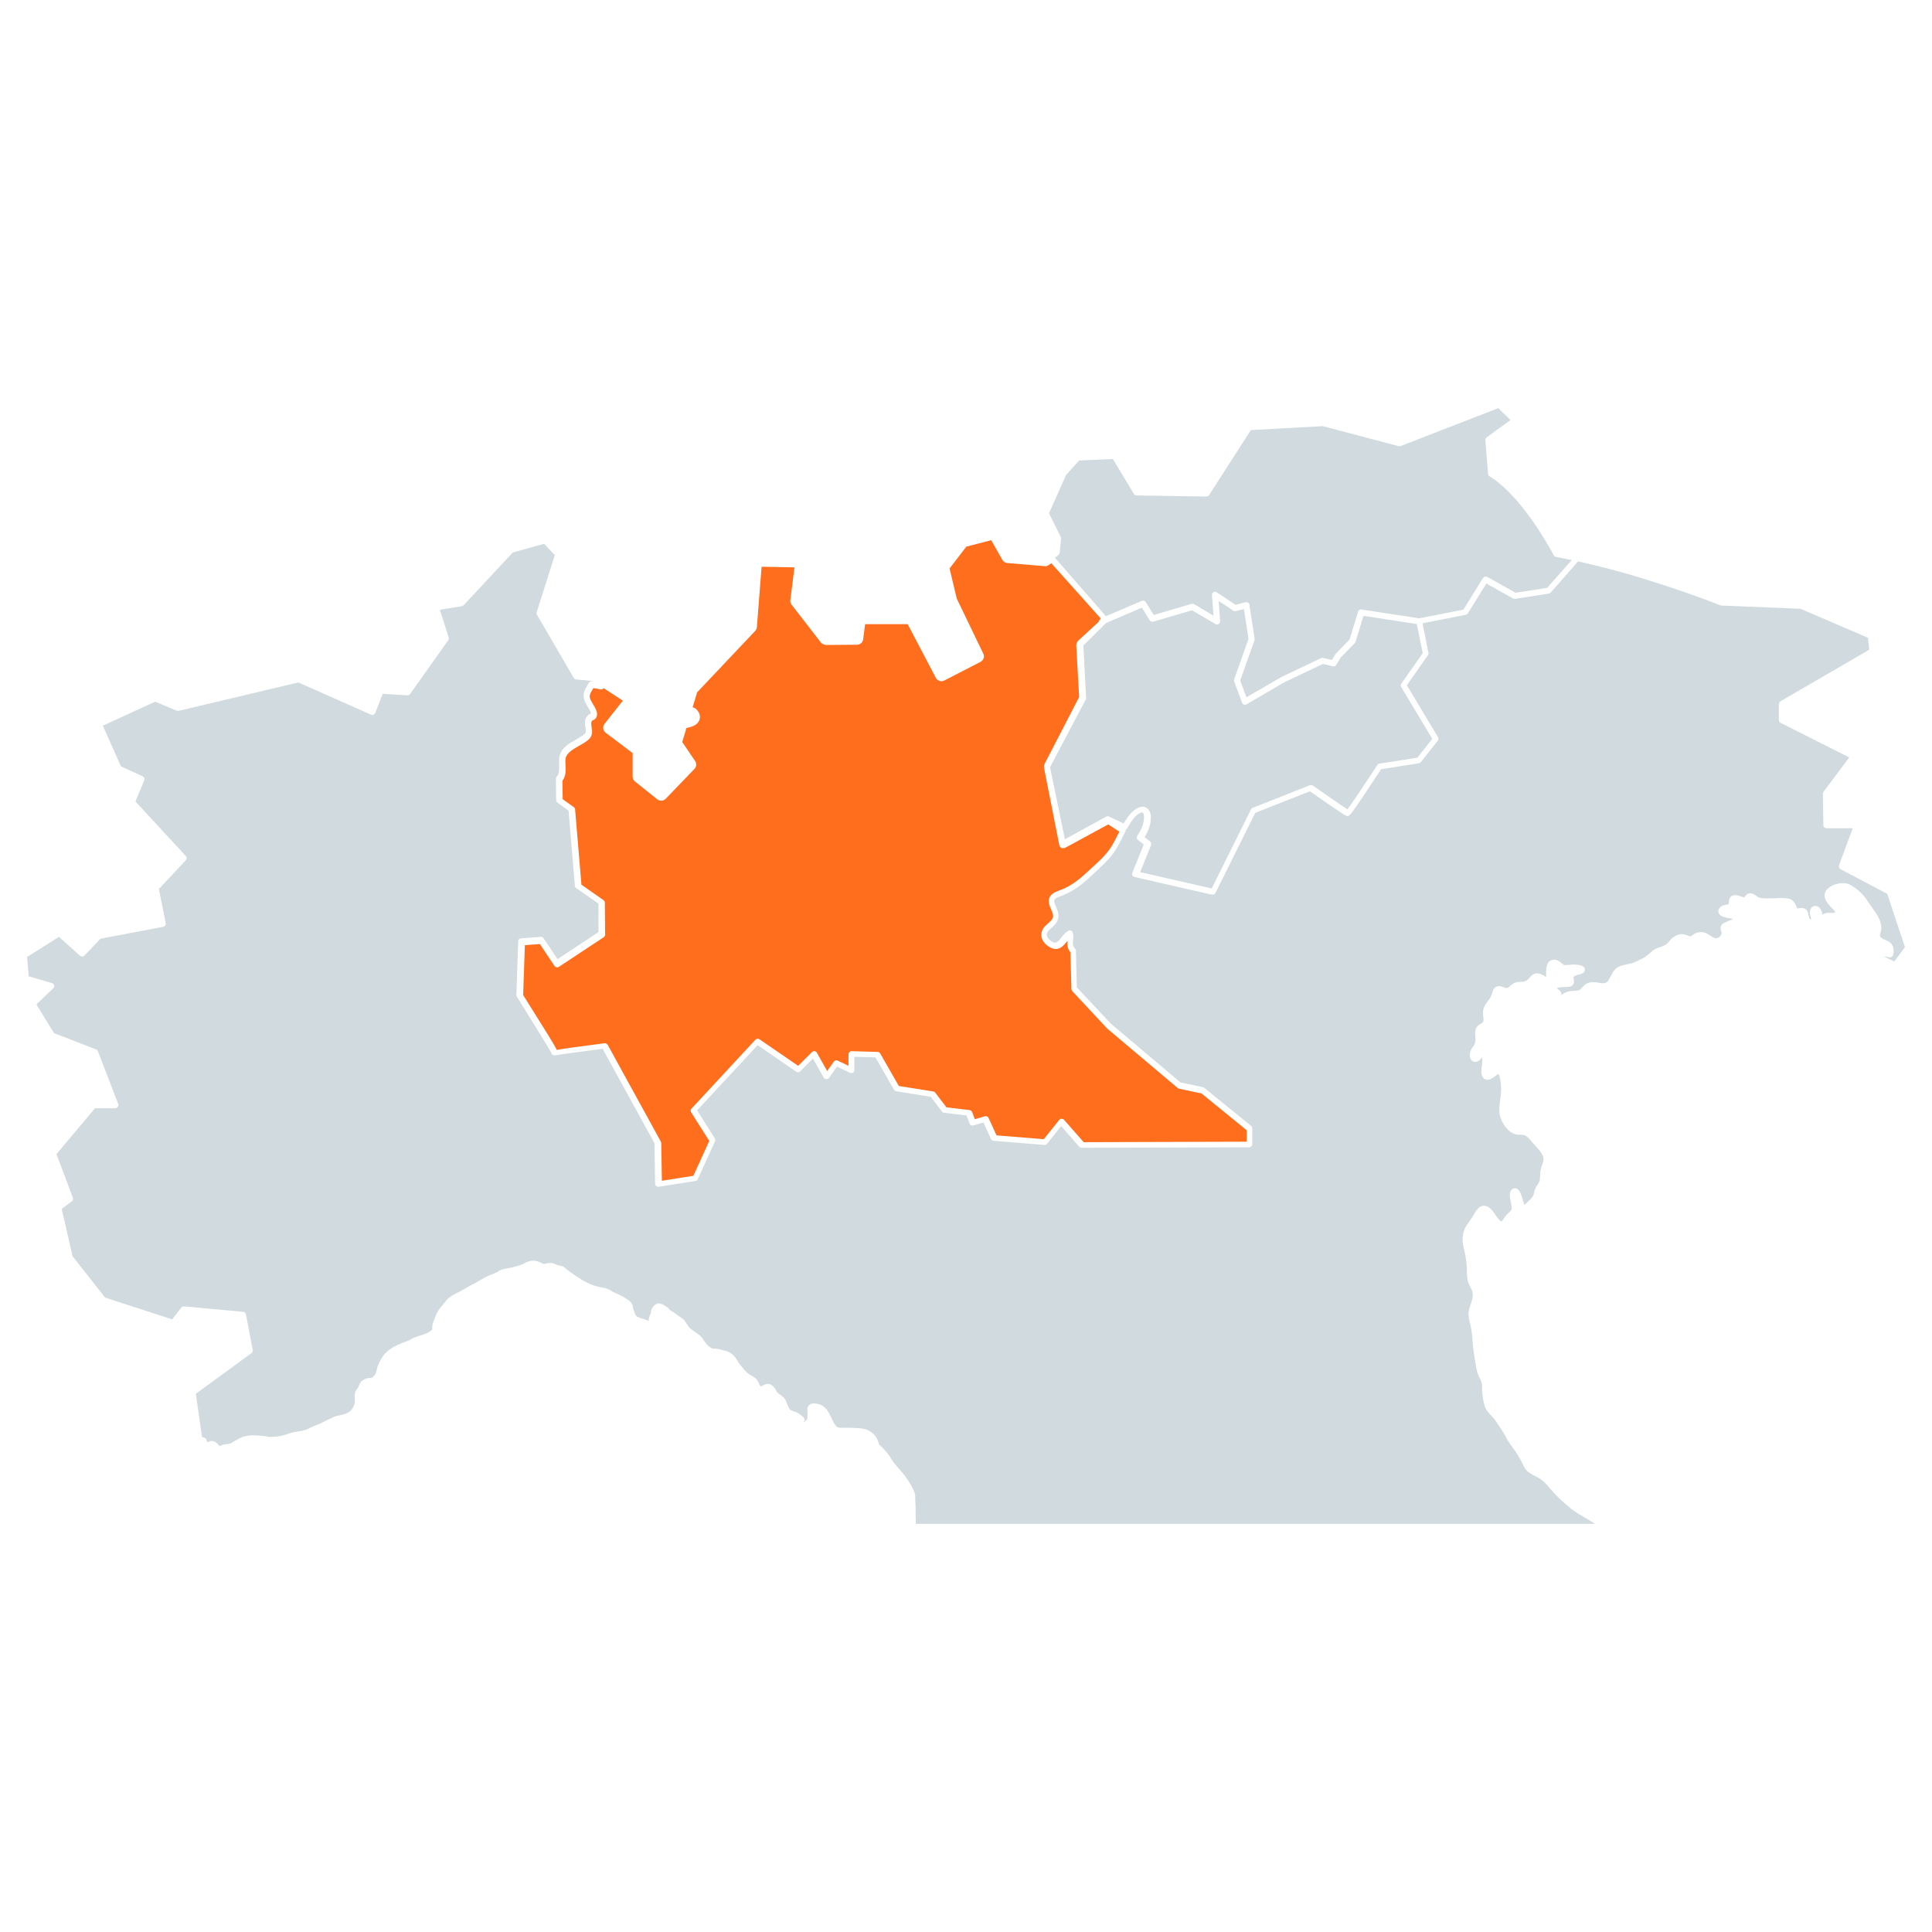
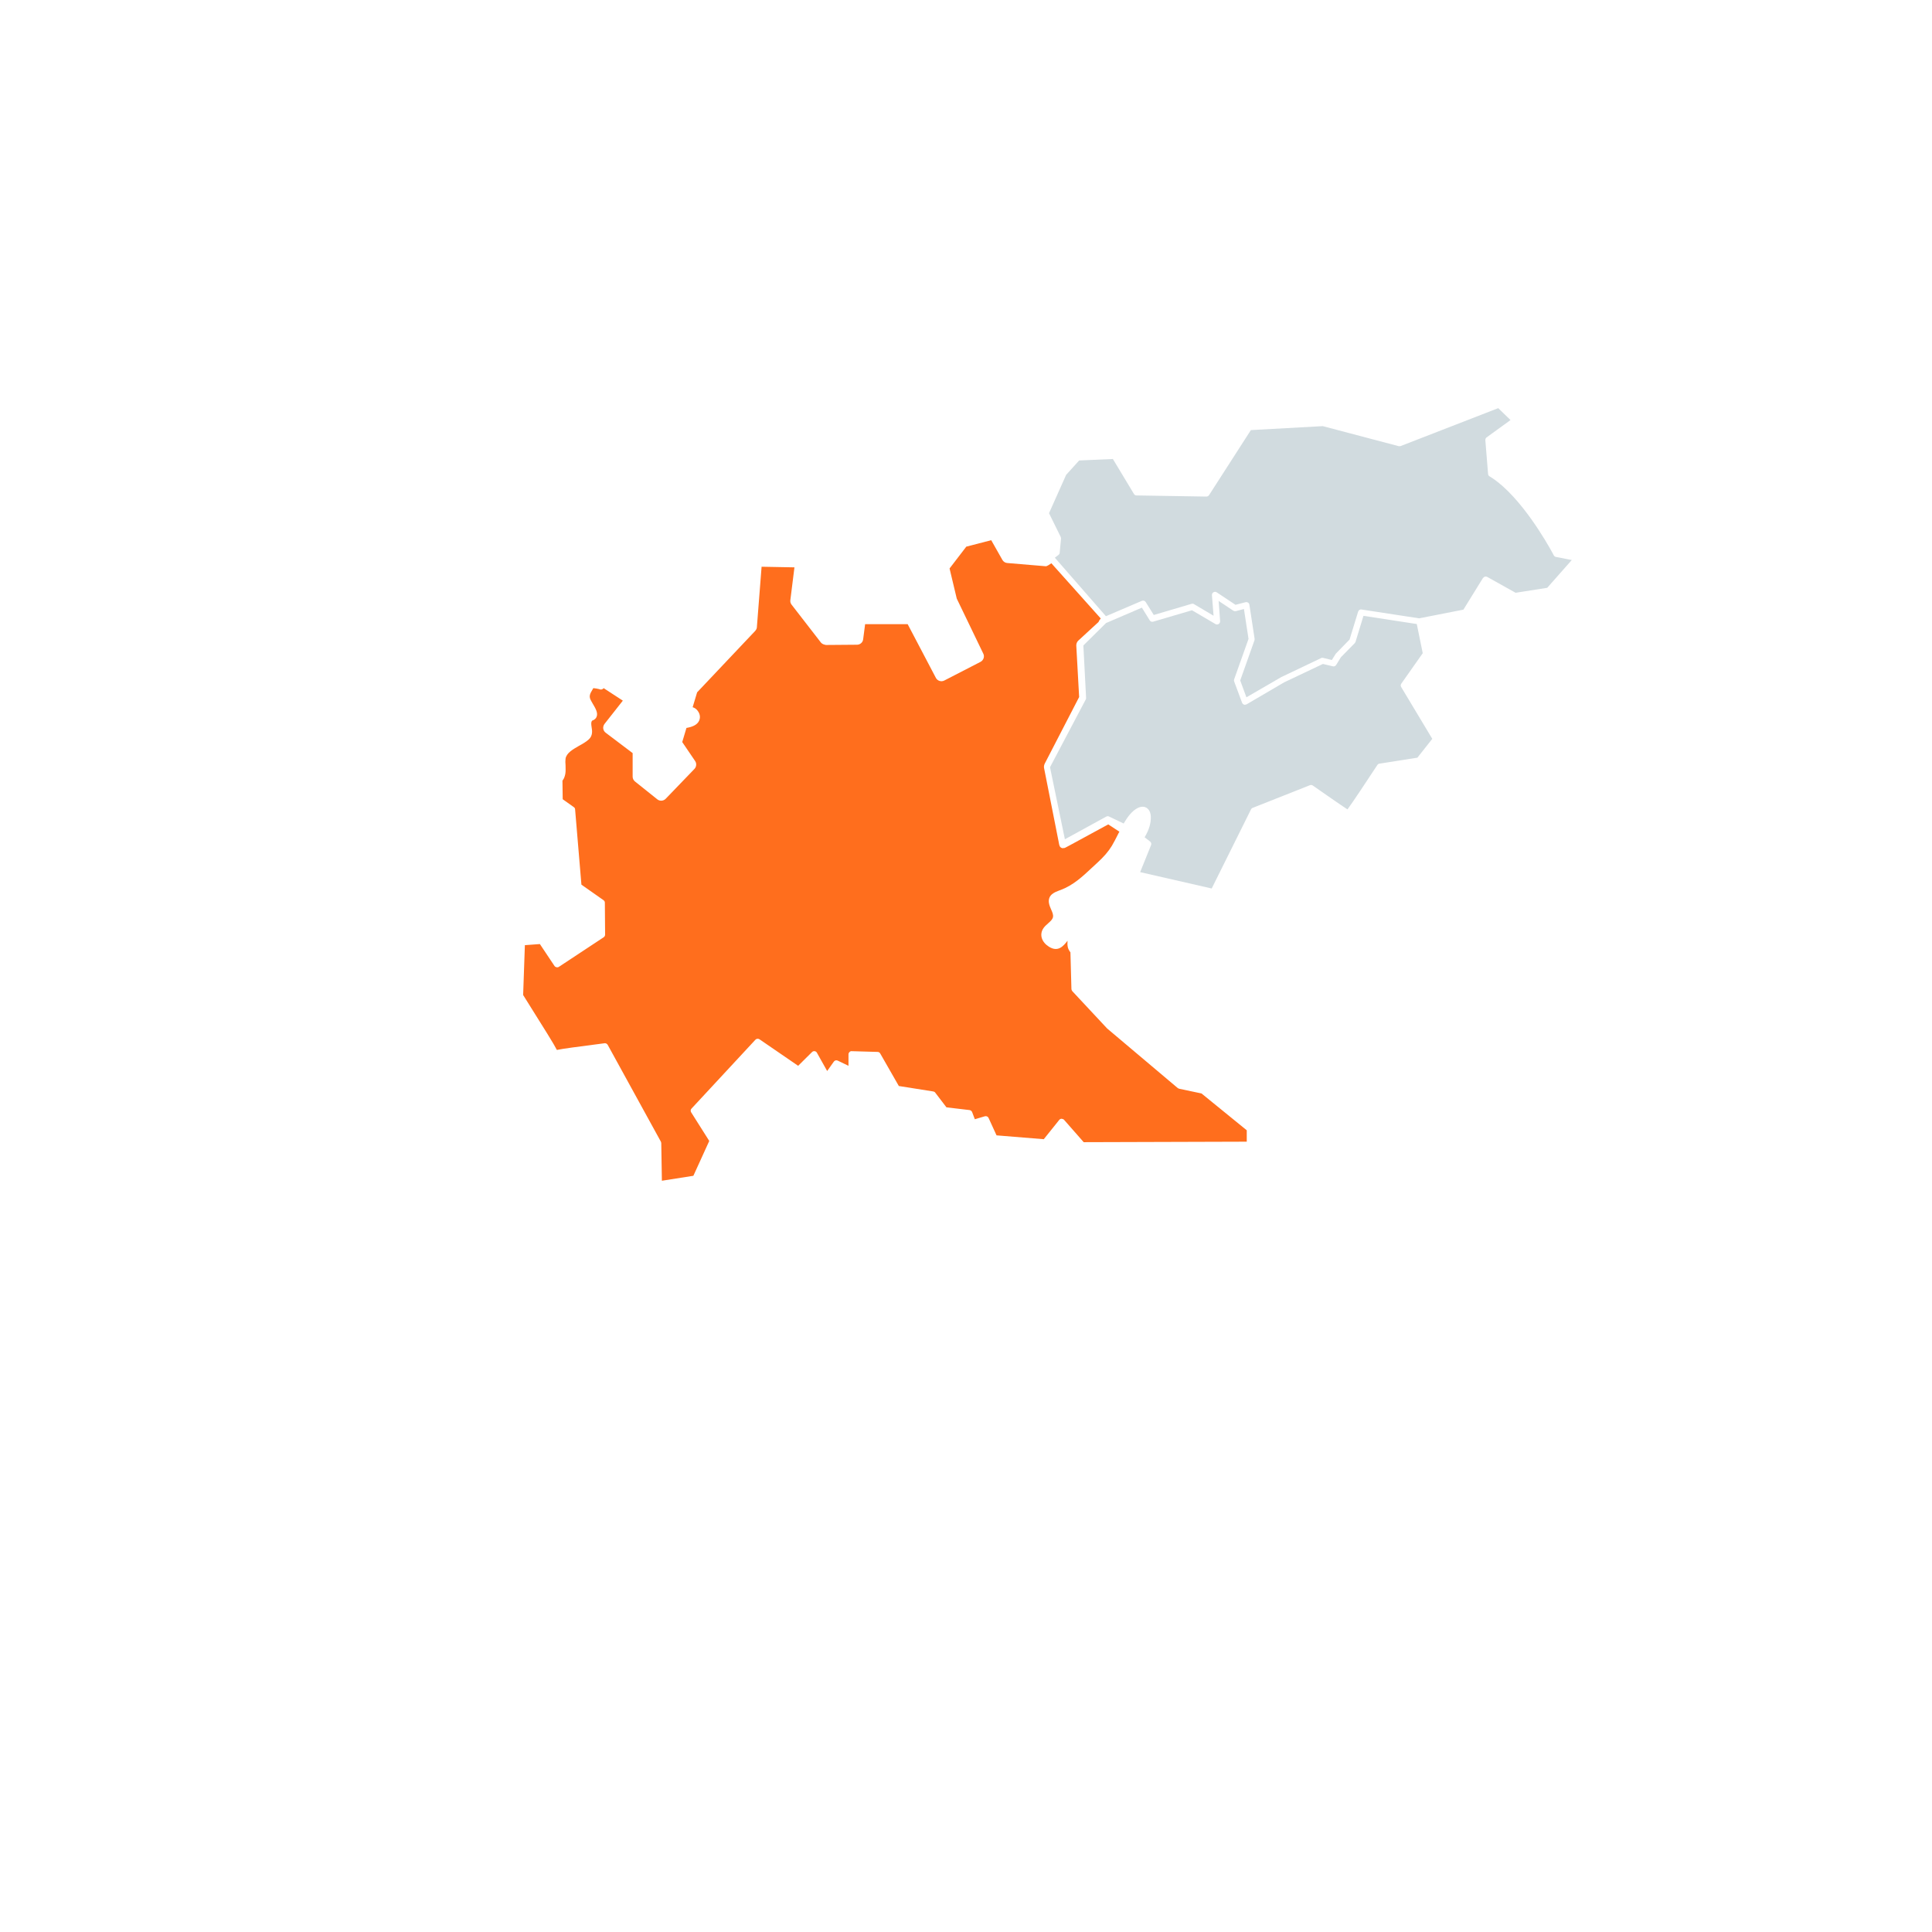
<svg xmlns="http://www.w3.org/2000/svg" version="1.1" width="1024" height="1024" viewBox="0 0 1024 1024">
  <g id="icomoon-ignore">
</g>
  <path fill="#D1DBDF" d="M786.080 306.363c0.46-0.787 1.445-0.985 2.168-0.593l15.051 8.413 16.758-2.628 13.011-14.723c-0.525-0.13-1.050-0.195-1.643-0.327-2.233-0.46-4.468-0.92-6.703-1.315-0.525-0.065-0.92-0.392-1.183-0.852-0.133-0.265-12.093-23.199-26.879-36.474-0.46-0.395-0.855-0.79-1.315-1.118-1.905-1.643-3.878-3.090-5.848-4.273-0.46-0.262-0.725-0.723-0.79-1.248l-1.445-17.941c0-0.593 0.198-1.118 0.658-1.448l12.683-9.2-6.505-6.308-51.787 20.108c0 0-0.658 0.133-0.985 0 0 0-0.068 0-0.133 0l-40.089-10.58-38.117 2.103-22.146 34.437c-0.33 0.46-0.79 0.79-1.38 0.79h-0.198l-36.869-0.593c-0.59 0-1.118-0.327-1.38-0.787l-11.17-18.533-17.876 0.79-6.9 7.623-9.070 20.306 6.178 12.553c0 0 0.198 0.593 0.198 0.855l-0.723 7.558c0 0.46-0.262 0.852-0.658 1.183l-1.905 1.445 27.076 31.019 19.058-8.148c0.787-0.33 1.643 0 2.035 0.658l4.273 6.833 20.043-5.913c0.395-0.133 0.92-0.068 1.315 0.195l10.318 6.113-0.855-10.908c0-0.593 0.265-1.25 0.79-1.513 0.525-0.327 1.183-0.327 1.708 0l9.99 6.638 5.323-1.38c0.46-0.133 0.92 0 1.315 0.198 0.392 0.262 0.658 0.658 0.723 1.118l2.76 18.071c0 0 0 0.528-0.065 0.79l-7.558 21.293 3.285 8.935 18.466-10.71 21.096-10.055c0.33-0.198 0.725-0.198 1.053-0.133l4.665 1.118 2.103-3.35 7.295-7.493 4.535-14.786c0.262-0.79 1.053-1.315 1.84-1.118l30.494 4.665 23.461-4.6 10.318-16.693 0.133-0.065z" />
  <path fill="#FF6E1D" d="M564.015 449.432c-0.392 0.13-0.787 0.198-1.312 0-1.185-0.46-1.315-1.71-1.513-2.828l-7.82-39.562c-0.133-0.723 0-1.513 0.327-2.235l18.271-35.357-1.513-27.339c0-0.92 0.33-1.84 0.988-2.498l10.843-9.988c0-0.46 0.92-1.448 1.118-1.84l-26.156-29.246c-0.593 0.395-2.368 1.71-3.023 1.578l-20.373-1.708c-1.053-0.068-2.038-0.725-2.563-1.645l-5.915-10.448-13.211 3.418-8.87 11.565 3.81 15.971 14.066 29.179c0.787 1.578 0.13 3.483-1.448 4.338l-19.256 9.923c-1.575 0.787-3.548 0.198-4.403-1.38l-14.983-28.521h-22.541l-1.053 8.083c-0.198 1.643-1.643 2.825-3.22 2.825l-16.496 0.133c-0.92-0.198-1.905-0.395-2.628-1.25l-15.576-20.108c-0.525-0.658-0.79-1.513-0.658-2.433l2.168-17.348-17.413-0.33-2.498 32.006c0 0.723-0.395 1.445-0.92 2.038l-30.756 32.529-2.368 7.888c0.92 0.262 1.84 0.787 2.63 1.84 1.708 2.233 1.248 4.205 0.855 5.19-1.053 2.498-4.010 3.483-6.77 3.943l-2.235 7.493 6.835 10.055c0.855 1.248 0.723 3.023-0.327 4.14l-15.313 15.903c-1.183 1.183-3.090 1.315-4.403 0.262l-11.831-9.463c-0.787-0.658-1.248-1.578-1.248-2.563v-12.486l-14.261-10.778c-0.725-0.528-1.185-1.315-1.315-2.17-0.133-0.855 0.13-1.775 0.658-2.498l9.725-12.356-10.185-6.635c-0.46 0.723-1.578 0.985-2.3 0.525-0.79-0.198-2.3-0.46-3.155-0.525-0.198 0.327-0.327 0.59-0.525 0.92-1.183 1.97-1.775 3.153-1.053 4.993 0.262 0.658 0.79 1.448 1.25 2.3 1.445 2.433 2.955 4.93 2.035 7.033-0.262 0.658-0.92 1.513-2.3 1.973-0.655 0.723-0.59 1.575-0.327 3.415 0.327 1.908 0.723 4.535-1.513 6.573-1.38 1.25-3.285 2.365-5.125 3.353-3.285 1.905-6.703 3.81-7.163 6.833-0.133 1.053-0.133 2.235 0 3.55 0 1.513 0.13 3.023-0.133 4.535-0.262 1.312-0.658 2.43-1.312 3.285 0 0.065-0.133 0.198-0.198 0.262l0.13 9.858 5.915 4.205c0.395 0.265 0.658 0.725 0.658 1.185l3.35 39.889 11.698 8.215c0.46 0.33 0.725 0.79 0.725 1.315l0.13 16.956c0 0.525-0.262 1.050-0.723 1.38l-23.791 15.706c-0.723 0.46-1.773 0.262-2.3-0.46l-7.753-11.63-7.953 0.59-0.92 26.419c11.828 18.861 16.363 26.091 17.876 29.114 3.155-0.658 10.055-1.578 25.301-3.548 0.065 0 0.133 0 0.198 0 0.59 0 1.118 0.327 1.445 0.852l28.194 51.327c0 0 0.198 0.525 0.198 0.79l0.327 19.911 16.693-2.628 8.413-18.468-9.595-15.181c-0.395-0.658-0.33-1.445 0.198-1.97l33.844-36.474c0.528-0.593 1.448-0.723 2.17-0.262l20.503 14.063 7.36-7.295c0.395-0.395 0.855-0.525 1.38-0.46s0.985 0.395 1.183 0.787l5.455 9.728 3.55-4.995c0.46-0.658 1.312-0.855 2.035-0.525l5.718 2.76v-6.113c0-0.46 0.198-0.855 0.528-1.183 0.327-0.327 0.723-0.525 1.183-0.46l13.736 0.395c0.59 0 1.115 0.327 1.38 0.852l9.858 17.218 18.268 2.893c0.395 0.065 0.79 0.262 1.053 0.658l5.915 7.755 12.223 1.445c0.59 0.065 1.118 0.46 1.38 1.053l1.445 3.81 5.323-1.578c0.79-0.195 1.643 0.133 1.973 0.92l4.205 9.2 25.039 2.038 8.215-10.25c0.33-0.395 0.79-0.593 1.25-0.593 0.525 0.133 0.985 0.198 1.248 0.525l10.451 11.896 86.419-0.262v-6.045l-23.986-19.518-11.831-2.498c0 0-0.525-0.198-0.723-0.33l-37.459-31.609-18.468-19.783c0 0-0.46-0.655-0.46-1.115l-0.525-19.453c-0.395-0.46-0.723-1.053-0.985-1.578-0.725-1.578-0.658-3.090-0.528-4.535l-0.262 0.262c-1.905 2.368-4.73 5.98-9.66 2.828-3.745-2.368-4.995-6.113-3.155-9.333 0.723-1.25 1.775-2.17 2.828-3.090 1.183-1.050 2.168-1.905 2.498-3.153 0.262-1.315-0.265-2.563-0.92-4.010-0.528-1.183-1.053-2.43-1.25-3.81-0.46-4.208 3.22-5.52 5.653-6.44l0.59-0.198c6.638-2.498 11.501-7.033 16.628-11.831l2.628-2.43c3.615-3.288 6.048-6.113 7.888-9.135 1.115-1.908 2.103-3.813 3.088-5.783 0.262-0.593 0.593-1.185 0.92-1.71l-5.915-3.878-20.306 11.040c-0.723 0.395-1.513 0.79-2.235 1.185-0.262 0.13-0.525 0.262-0.723 0.327l-0.133-0.065z" />
-   <path fill="#d1dbdf" d="M845.355 807.671c-0.065-0.047-0.133-0.091-0.198-0.138-1.643-1.118-3.418-2.17-5.125-3.155-2.168-1.248-4.403-2.563-6.573-4.14-0.46-0.327-0.985-0.723-1.38-1.118l-0.13-0.13c-3.813-3.023-7.163-6.245-10.451-10.12-1.578-1.908-3.285-3.813-5.455-5.193-0.723-0.46-1.445-0.855-2.233-1.248-1.25-0.658-2.498-1.315-3.68-2.17-1.45-1.027-2.123-2.386-2.784-3.722-0.057-0.117-0.117-0.237-0.174-0.353-0.92-1.905-1.905-3.613-3.023-5.453-0.598-1.032-1.284-1.975-1.988-2.937l-0.005-0.008c-0.146-0.2-0.294-0.403-0.439-0.606-0.146-0.2-0.291-0.403-0.437-0.603v-0.003c-1.047-1.442-2.108-2.906-2.916-4.52-1.531-2.947-3.327-5.577-5.198-8.314l-0.023-0.034c-0.208-0.304-0.416-0.611-0.626-0.92-0.476-0.689-1.040-1.292-1.617-1.913-0.14-0.148-0.281-0.299-0.421-0.452-1.38-1.445-2.76-2.893-3.418-4.798-0.92-2.628-1.248-5.52-1.51-8.215v-1.843c0-0.655 0-1.18-0.068-1.77-0.198-1.448-0.92-2.893-1.643-4.338-0.787-1.513-1.050-2.828-1.38-4.535l-0.327-1.973c-0.091-0.541-0.185-1.084-0.275-1.63v-0.005c-0.447-2.628-0.899-5.294-1.172-7.958l-0.195-2.565c-0.198-2.693-0.395-5.258-0.988-7.753l-0.392-1.578c-0.658-2.76-1.25-5.455-0.068-8.808l0.203-0.6c1.151-3.319 2.069-5.965 0.587-8.863l-0.33-0.658c-0.658-1.248-1.312-2.498-1.643-4.075-0.327-1.643-0.395-3.35-0.395-4.993v-1.053c-0.13-3.35-0.59-6.638-1.643-10.778-1.118-4.73-0.723-8.41 1.315-11.896 0.455-0.759 0.951-1.442 1.455-2.136v0c0.151-0.205 0.299-0.413 0.45-0.624 0.395-0.525 0.79-1.050 1.118-1.578 0.33-0.525 0.658-1.050 0.985-1.643 0.395-0.723 0.855-1.51 1.38-2.168 1.185-1.643 2.498-2.498 4.010-2.498 1.775 0 3.483 1.183 5.19 3.548 0.031 0.044 0.062 0.096 0.099 0.151 0.125 0.195 0.291 0.45 0.494 0.704 2.695 4.075 3.418 3.878 3.55 3.813 0.392-0.198 0.852-0.92 1.248-1.578 0.327-0.525 0.658-0.985 0.985-1.38 0.46-0.525 0.988-1.053 1.513-1.513 0.59-0.525 1.118-1.050 1.445-1.578 0.361-0.6 0.172-1.585-0.013-2.555l-0.013-0.065c-0.013-0.068-0.026-0.138-0.039-0.205l-0.262-1.38c-0.46-2.103-1.183-5.718 0.985-6.9 0.723-0.395 1.445-0.46 2.168-0.133 1.648 0.699 2.318 2.921 3.129 5.609l0.094 0.307c0.081 0.265 0.169 0.561 0.257 0.865 0.203 0.678 0.413 1.396 0.595 1.895 0.208-0.205 0.538-0.52 0.855-0.819 0.288-0.273 0.567-0.535 0.723-0.691l0.611-0.611c1.11-1.045 2.152-2.025 2.544-3.069 0.198-0.395 0.262-0.855 0.327-1.315 0.133-0.658 0.33-1.38 0.658-2.17 0.239-0.522 0.546-1.011 0.847-1.492 0.114-0.182 0.226-0.364 0.335-0.543 0.33-0.46 0.593-0.92 0.855-1.38 0.473-0.889 0.52-1.988 0.572-3.205 0.008-0.135 0.013-0.273 0.021-0.411 0-1.25 0.065-2.498 0.46-3.813 0.13-0.525 0.327-1.050 0.525-1.578 0.59-1.708 1.050-3.088 0.59-4.533-0.723-2.105-2.43-4.010-4.14-5.785-0.46-0.46-0.92-0.985-1.312-1.445l-0.855-1.053c-1.38-1.643-2.628-3.088-4.468-3.285-0.489-0.062-0.988-0.065-1.502-0.068-1.081-0.005-2.225-0.010-3.428-0.59-4.14-1.905-7.228-7.425-7.493-11.368-0.13-2.368 0.133-4.668 0.46-6.835 0.33-2.235 0.593-4.403 0.395-6.573v-0.852l-0.029-0.312c-0.19-1.975-0.411-4.294-1.286-5.603-0.221 0-0.772 0.374-1.175 0.65-0.075 0.052-0.143 0.099-0.205 0.138l-0.525 0.395-0.187 0.133c-1.107 0.787-2.661 1.889-4.216 1.643-0.79-0.133-1.513-0.593-1.973-1.25-1.183-1.643-0.852-4.073-0.525-6.045l0.029-0.224c0.055-0.434 0.104-0.811 0.104-1.092v-0.395c0.13-1.445 0.13-2.365 0.065-2.955-0.133 0.195-0.262 0.327-0.395 0.46-0.525 0.655-1.050 1.248-1.643 1.575-1.627 0.912-2.739 0.278-3.207 0.008l-0.013-0.008c-1.248-0.92-1.513-2.76-1.248-4.14 0.255-1.403 0.943-2.435 1.583-3.394l0.060-0.088c0.46-0.658 0.852-1.248 1.050-1.84 0.33-0.92 0.262-2.038 0.133-3.155-0.010-0.172-0.023-0.346-0.036-0.52-0.065-0.878-0.13-1.767 0.036-2.7 0.32-2.368 1.7-3.176 2.804-3.826l0.086-0.049c0.33-0.198 0.658-0.395 0.988-0.658 0.59-0.46 0.525-1.643 0.327-3.155 0-0.46-0.065-0.855-0.13-1.248-0.133-3.155 0.92-4.995 2.628-6.968 1.118-1.248 1.578-2.498 2.168-4.14l0.46-1.315c1.315-3.483 4.208-2.43 5.588-1.905l0.46 0.198c1.445 0.46 1.905 0.327 3.023-0.787 2.103-2.17 4.075-2.235 6.44-2.303 1.905-0.065 2.76-0.787 4.273-2.563 2.82-3.342 6.032-1.388 7.547-0.465l0.010 0.005 0.46 0.33c0 0 0.262 0.198 0.392 0.262v-1.822c-0.003-2.477-0.010-6.744 3.55-7.379 2.038-0.33 3.548 0.855 4.6 1.775 0.46 0.392 0.855 0.723 1.248 0.92 0.416 0.205 1.24 0.127 2.019 0.052 0.211-0.021 0.416-0.039 0.611-0.052 0.787-0.068 1.51-0.133 2.168-0.198 5.333 0.127 5.954 1.385 6.225 1.934l0.018 0.036c0.265 0.593 0 1.643-0.392 2.103-0.723 0.79-1.908 1.118-2.958 1.315-0.33 0.065-0.593 0.133-0.79 0.198l-0.156 0.070c-0.595 0.26-1.442 0.632-1.684 1.112 0 0.065 0.068 0.525 0.133 0.79l0.013 0.065c0.203 0.93 0.543 2.521-0.868 3.548-1.003 0.741-2.563 0.759-3.714 0.772-0.281 0.003-0.535 0.005-0.754 0.018h-0.658l-0.151 0.018c-1.006 0.125-2.058 0.257-2.872 0.507 0.198 0.198 0.46 0.395 0.658 0.525l0.655 0.528c1.185 1.050 1.315 2.038 1.185 2.693 0 0 0.13-0.065 0.195-0.13 0.855-0.658 1.908-1.38 3.22-1.71 0.988-0.262 1.973-0.327 3.025-0.392 1.183 0 2.3-0.133 3.153-0.528 0.528-0.262 0.988-0.723 1.513-1.38 0.658-0.723 1.38-1.51 2.433-2.038 1.957-0.977 4.031-0.704 5.952-0.45 0.14 0.021 0.283 0.039 0.421 0.057 0.725 0.13 1.448 0.262 2.105 0.262h0.195c1.973 0 2.695-1.25 3.878-3.615l0.013-0.021c1.047-2.035 2.365-4.582 5.31-5.564 0.725-0.226 1.481-0.39 2.246-0.556h0.003l0.003-0.003c0.343-0.073 0.689-0.148 1.037-0.231 0.231-0.047 0.463-0.094 0.691-0.14 1.014-0.203 2.012-0.403 2.921-0.78 1.118-0.46 2.17-0.985 3.223-1.51 0.392-0.198 0.772-0.379 1.149-0.559 0.377-0.182 0.756-0.361 1.151-0.559 0.366-0.291 0.769-0.593 1.188-0.907v0c1.006-0.754 2.11-1.583 3.082-2.511 1.112-1.050 2.57-1.578 3.94-2.071l0.268-0.096c0.174-0.068 0.356-0.133 0.538-0.198 0.366-0.133 0.73-0.262 1.037-0.395 1.578-0.723 2.433-1.38 3.22-2.433 1.25-1.643 2.565-2.693 4.405-3.415 2.162-0.891 3.771-0.304 5.182 0.211l0.14 0.052c0.46 0.198 0.855 0.327 1.38 0.46 0.262 0.065 0.525-0.068 1.315-0.658 0.59-0.46 1.312-0.92 2.168-1.25 3.285-0.985 5.52 0.265 7.558 1.71 1.050 0.723 2.038 1.315 3.023 1.183 0.79-0.133 1.578-0.593 2.038-1.248 0.327-0.395 0.787-1.185 0.525-2.038-0.392-0.988-0.787-2.105-0.198-3.288 0.725-1.312 2.235-1.905 3.353-2.3l1.053-0.46c0.392-0.13 1.38-0.59 1.84-0.92-0.395-0.13-0.92-0.262-1.118-0.262h-0.46c-2.563-0.46-5.128-0.985-5.915-2.76-0.198-0.525-0.46-1.51 0.395-2.695 0.904-1.292 2.378-1.567 3.428-1.762l0.055-0.010c1.367-0.26 1.38-0.327 1.442-0.65l0.003-0.008c0-0.133 0.016-0.262 0.034-0.395 0.016-0.133 0.031-0.262 0.031-0.395 0.010-0.075 0.018-0.159 0.029-0.25v-0.005c0.122-1.183 0.369-3.542 3.719-3.358 0.92 0 1.773 0.327 2.563 0.655 0.658 0.265 1.248 0.46 1.84 0.46 0.104 0 0.211-0.166 0.314-0.335 0.026-0.042 0.055-0.083 0.081-0.125l0.008-0.010c0.46-0.59 1.118-1.435 2.357-1.632 1.442-0.25 2.646 0.637 3.61 1.346l0.135 0.101c0.395 0.327 0.988 0.723 1.183 0.787 2.038 0.525 4.405 0.46 6.705 0.395h1.643c2.498-0.198 5.060-0.262 7.558 0.198 2.591 0.569 3.602 3.023 4.377 4.904l0.091 0.221v0.133l0.528-0.133c1.248-0.262 4.533-0.92 5.323 2.958l0.065 0.395c0.525 2.495 0.92 2.563 1.38 2.495 0.262 0 0.065-0.59-0.198-1.38-0.395-1.050-0.787-3.613 0.593-4.993 0.392-0.395 1.38-1.118 3.088-0.46 1.71 0.723 2.235 2.693 2.433 3.548 0 0.198 0.065 0.525 0.13 0.855 0.075-0.049 0.148-0.101 0.221-0.151 0.325-0.229 0.665-0.465 1.094-0.572 1.053-0.395 2.17-0.33 3.090-0.262 0.068 0 0.135 0 0.203 0 0.091 0 0.182 0.003 0.273 0.005 0.6 0.010 1.144 0.018 1.559-0.138l0.395-0.198c0 0-0.198-0.59-1.050-1.51l-0.79-0.79-0.057-0.060c-1.83-1.962-4.080-4.371-3.753-7.103 0.195-1.513 1.115-2.825 2.76-3.943 2.495-1.643 5.848-2.433 8.673-1.908 1.84 0.33 3.288 1.38 4.535 2.3l0.46 0.33c3.548 2.43 5.583 5.515 7.75 8.8l0.005 0.005 1.38 1.973c2.168 3.023 4.6 6.44 4.468 10.383 0 0.79-0.195 1.578-0.392 2.235l-0.036 0.135c-0.185 0.668-0.351 1.274-0.229 1.705 0.133 0.525 0.725 1.315 2.63 2.038l0.226 0.094c1.489 0.616 2.841 1.177 3.717 2.929 0.723 1.445 0.855 3.155 0.33 5.060-0.198 0.787-0.988 1.315-1.775 1.183-0.218 0-0.481-0.044-0.79-0.099l-0.195-0.031c-0.528-0.133-1.38-0.265-2.038-0.265l5.453 2.565 3.418-4.535 2.235-3.023-9.398-28.261-24.776-13.078c-0.723-0.392-1.050-1.248-0.787-2.035l4.338-11.698 2.955-7.953h-13.931c-0.92 0-1.643-0.723-1.643-1.643l-0.262-16.628c0-0.392 0.13-0.723 0.327-1.050l13.668-18.206-36.407-18.333c-0.525-0.265-0.92-0.855-0.92-1.448v-8.478c0-0.59 0.327-1.118 0.787-1.445l47.122-27.404-0.658-6.31-35.817-15.378-41.929-1.708c0 0-0.395 0-0.525-0.133-0.023 0-0.359-0.13-0.975-0.372v0c-1.232-0.483-3.584-1.403-6.781-2.586-3.55-1.315-8.083-2.958-13.408-4.798h-0.065c-2.498-0.852-5.19-1.773-8.018-2.693-1.377-0.46-2.82-0.92-4.262-1.38h-0.075c-0.546-0.174-1.099-0.346-1.653-0.52-1.773-0.554-3.576-1.115-5.377-1.715-0.647-0.19-1.307-0.39-1.973-0.593-0.954-0.288-1.923-0.582-2.89-0.855-0.395-0.13-0.79-0.244-1.185-0.361-0.392-0.114-0.787-0.229-1.183-0.361-4.6-1.312-9.068-2.563-13.471-3.68-0.92-0.262-1.775-0.46-2.695-0.658-3.418-0.852-6.77-1.643-10.12-2.43-0.198-0.034-0.411-0.083-0.624-0.133h-0.003c-0.213-0.049-0.426-0.099-0.624-0.13l-14.588 16.561c0 0-0.593 0.46-0.988 0.525l-17.876 2.76c-0.327 0.065-0.723 0-1.050-0.198l-14.131-7.95-9.858 15.903c-0.262 0.395-0.658 0.658-1.118 0.723l-22.868 4.47 3.155 15.641c0.065 0.46 0 0.92-0.265 1.248l-11.17 15.971 16.496 27.536c0.327 0.59 0.327 1.312-0.133 1.84l-8.938 11.368c0 0-0.658 0.528-1.050 0.593l-20.046 3.155c-16.298 24.841-16.693 24.841-17.808 24.841-0.658 0-1.118 0-19.913-13.143l-28.981 11.433-21.096 42.454c-0.265 0.593-0.855 0.92-1.448 0.92h-0.392l-41.074-9.395c-0.46-0.133-0.855-0.395-1.118-0.855-0.198-0.395-0.262-0.92 0-1.38l6.045-14.986-3.088-2.43c-0.658-0.525-0.79-1.513-0.33-2.17 2.563-3.81 3.68-7.228 3.55-10.383 0-1.118-0.395-1.775-0.725-1.905-0.327-0.198-0.985 0-1.38 0.198-2.76 1.248-4.993 4.995-6.44 7.425-0.195 0.262-0.327 0.525-0.46 0.79-0.13 0.262-0.392 0.46-0.723 0.59 0 0.086 0.005 0.164 0.010 0.242 0.010 0.226 0.023 0.434-0.075 0.678-0.593 1.053-1.118 2.103-1.643 3.22-0.211 0.405-0.416 0.813-0.624 1.216v0c-0.829 1.63-1.65 3.238-2.596 4.764-2.563 4.208-5.85 7.493-8.478 9.858l-2.737 2.596c-5.325 4.998-10.354 9.723-17.572 12.387l-0.658 0.265c-2.76 0.985-3.68 1.575-3.483 2.955 0.133 0.923 0.528 1.843 0.988 2.893 0.787 1.71 1.643 3.68 1.115 6.045-0.525 2.3-2.103 3.68-3.548 4.93-0.855 0.723-1.643 1.445-2.103 2.235-1.445 2.498 1.445 4.533 2.103 4.928 2.235 1.445 3.155 0.658 5.323-2.103l0.169-0.211c0.995-1.25 2.014-2.526 3.446-3.272 0.395-0.262 0.92-0.262 1.38-0.068 0.46 0.198 0.787 0.528 0.92 0.988 0.46 1.38 0.327 2.825 0.198 4.075l-0.010 0.088c-0.127 1.211-0.242 2.298 0.208 3.197 0.198 0.46 0.525 0.92 0.852 1.248 0.265 0.33 0.46 0.723 0.46 1.118l0.46 19.321 17.943 19.191 36.999 31.216 11.828 2.498c0 0 0.528 0.198 0.725 0.327l24.906 20.243c0.395 0.327 0.593 0.787 0.593 1.248v8.413c0 0.92-0.723 1.643-1.643 1.643l-88.787 0.262c-0.46 0-0.92-0.198-1.25-0.525l-9.595-10.976-7.49 9.398c-0.33 0.46-0.855 0.658-1.448 0.59l-26.879-2.168c-0.59 0-1.118-0.395-1.38-0.985l-4.008-8.74-5.39 1.575c-0.852 0.198-1.708-0.195-1.97-0.985l-1.578-4.338-11.896-1.38c-0.46 0-0.855-0.262-1.118-0.658l-5.915-7.82-18.336-2.958c-0.525-0.065-0.92-0.392-1.183-0.787l-9.858-17.153-11.17-0.327v7.030c0 0.593-0.262 1.118-0.79 1.38-0.46 0.33-1.050 0.33-1.578 0.068l-6.833-3.288-4.208 5.98c-0.327 0.46-0.852 0.658-1.445 0.725-0.593 0-1.053-0.33-1.38-0.855l-5.718-10.12-6.768 6.768c-0.528 0.593-1.448 0.658-2.105 0.198l-20.438-14.063-32.069 34.566 9.33 14.853c0.262 0.46 0.33 1.053 0.133 1.578l-9.135 20.111c-0.262 0.525-0.723 0.852-1.248 0.92l-19.453 3.023h-0.262c-0.395 0-0.79-0.133-1.053-0.395-0.395-0.327-0.593-0.787-0.593-1.248l-0.327-21.426-27.471-50.012c-9.725 1.25-23.526 3.090-25.039 3.418-0.262 0.068-0.525 0.133-0.852 0-0.658-0.13-1.118-0.59-1.25-1.183-1.118-2.168-11.763-19.321-18.336-29.901-0.198-0.262-0.262-0.593-0.262-0.92l0.985-28.391c0-0.855 0.658-1.51 1.513-1.578l10.383-0.787c0.525-0.133 1.183 0.198 1.513 0.723l7.425 11.105 21.689-14.326v-15.181l-11.766-8.15c-0.392-0.262-0.658-0.723-0.723-1.183l-3.35-39.892-5.915-4.27c-0.395-0.33-0.658-0.79-0.658-1.315l-0.133-11.303c0-0.46 0.198-0.855 0.46-1.183 0.068-0.068 0.117-0.133 0.166-0.198 0.049-0.068 0.099-0.133 0.164-0.198 0.395-0.525 0.59-1.183 0.787-2.038 0.159-0.946 0.148-1.975 0.138-3.020-0.003-0.107-0.003-0.213-0.003-0.32-0.003-0.156-0.003-0.314-0.003-0.473 0-0.343-0.008-0.689-0.018-1.034-0.023-1.034-0.047-2.069 0.148-3.106 0.725-4.6 4.995-7.030 8.808-9.2l0.335-0.192c1.588-0.915 3.093-1.783 4.2-2.765 0.852-0.787 0.787-1.643 0.46-3.613-0.33-1.973-0.725-4.668 1.708-6.638 0.198-0.133 0.395-0.262 0.658-0.33 0.268-0.044 0.382-0.12 0.452-0.161 0.031-0.021 0.052-0.036 0.073-0.036 0.19-0.564-1.066-2.695-1.749-3.857v0l-0.091-0.151c-0.59-0.985-1.118-1.973-1.445-2.76-1.38-3.418 0.065-5.915 1.248-7.953l0.79-1.38c0.46-0.985 1.773-1.183 3.153-1.118l-9.725-0.92c-0.525 0-0.985-0.327-1.248-0.787l-19.518-33.517c-0.265-0.395-0.265-0.855-0.133-1.315l9.595-30.296-5.653-5.98-16.626 4.6-26.026 27.931c0 0-0.59 0.46-0.92 0.525l-11.698 1.905 4.668 14.656c0.13 0.528 0.065 1.053-0.198 1.448l-20.241 28.521c-0.33 0.46-0.725 0.723-1.448 0.723l-13.078-0.787-3.943 10.12c-0.198 0.392-0.525 0.723-0.92 0.92s-0.855 0.198-1.315 0l-38.509-17.088-63.42 15.051c0 0-0.723 0-1.050-0.068l-11.436-4.795-27.734 12.748 9.595 21.556 11.501 5.258c0.787 0.395 1.183 1.315 0.855 2.103l-4.668 11.238 26.684 28.916c0.59 0.658 0.59 1.578 0 2.235l-14.263 15.246 3.615 18.073c0.065 0.46 0 0.855-0.262 1.248-0.262 0.395-0.593 0.593-1.053 0.725l-33.251 6.308-8.545 8.938c-0.59 0.658-1.643 0.658-2.3 0.065l-11.17-9.988-16.891 10.645 0.855 10.253 12.356 3.615c0.59 0.195 0.985 0.59 1.115 1.183 0.133 0.59 0 1.183-0.46 1.578l-8.938 8.543 9.333 15.181 22.346 8.675c0.46 0.198 0.787 0.525 0.92 0.92l10.775 27.996c0.198 0.525 0.133 1.050-0.195 1.51-0.33 0.46-0.79 0.725-1.38 0.725h-10.713l-20.438 24.316 8.675 23.131c0.262 0.658 0 1.448-0.528 1.908l-5.388 4.008 5.783 25.106 17.218 21.883 35.554 11.565 4.863-6.243c0.33-0.46 0.92-0.723 1.448-0.658l31.346 2.893c0.723 0.065 1.315 0.59 1.445 1.315l3.615 18.926c0.133 0.593-0.13 1.248-0.658 1.643l-29.506 21.556 3.285 23.001c0.395 0 0.79 0 1.183 0.198 1.003 0.439 1.229 1.357 1.362 1.897l0.018 0.075c0.068 0.198 0.262 0.46 0.46 0.59 0.262-0.198 0.528-0.392 0.92-0.525 1.118-0.46 2.433-0.262 3.615 0.658 0.46 0.327 0.855 0.787 1.118 1.183 0.198 0.262 0.395 0.46 0.59 0.593 0 0 0.658-0.198 0.988-0.33 0.46-0.198 0.92-0.392 1.445-0.46 0.231-0.031 0.476-0.065 0.723-0.099h0.013c0.242-0.034 0.483-0.065 0.71-0.099 0.107-0.016 0.211-0.031 0.314-0.044 0.070-0.010 0.14-0.021 0.211-0.031v0c0.652-0.091 1.255-0.177 1.775-0.385 0.198-0.198 0.395-0.392 0.725-0.525l0.92-0.525c0.655-0.33 1.248-0.658 1.84-1.053 2.3-1.445 5.453-2.168 8.475-2.103 1.775 0.065 3.615 0.198 5.325 0.395 0.59 0 1.183 0.13 1.708 0.262l0.117 0.021c0.678 0.125 1.302 0.239 1.986 0.177 2.893-0.133 6.245-0.46 9.466-1.775 1.666-0.642 3.394-0.907 5.065-1.164l0.125-0.018c1.315-0.198 2.563-0.395 3.745-0.79 0.665-0.203 1.292-0.528 1.908-0.847 0.177-0.091 0.351-0.182 0.525-0.268 0.13-0.065 0.26-0.133 0.395-0.2v-0.003c0.548-0.278 1.128-0.572 1.708-0.785l1.053-0.392c0.185-0.075 0.366-0.146 0.546-0.218l0.008-0.003c0.782-0.307 1.539-0.603 2.336-1.029 0.291-0.146 0.58-0.291 0.865-0.434l0.003-0.003c1.141-0.574 2.264-1.141 3.47-1.666 0.294-0.099 0.551-0.231 0.826-0.377h0.003c0.094-0.049 0.19-0.099 0.288-0.148 0.79-0.395 1.775-0.855 2.76-1.053 3.023-0.593 6.375-1.315 7.953-3.68 0.855-1.38 1.315-2.563 1.38-3.813v-1.575c-0.065-0.79-0.133-1.578 0-2.433 0.13-1.248 0.787-2.168 1.315-2.893 0.195-0.262 0.392-0.525 0.525-0.787 0.13-0.262 0.262-0.525 0.327-0.79 0.029-0.068 0.055-0.135 0.083-0.205v-0.003c0.239-0.611 0.512-1.305 1.099-1.895 1.185-1.248 3.353-2.103 4.995-2.038 0.723 0 1.38-0.46 2.3-1.643 0.483-0.663 0.689-1.494 0.923-2.44l0.065-0.252v-0.003c0.195-0.852 0.392-1.708 0.723-2.563 0.491-1.167 1.214-2.394 1.843-3.462l0.127-0.218 0.262-0.46c1.775-2.825 4.995-5.19 9.926-7.228 0.195-0.075 0.387-0.148 0.58-0.221 0.187-0.070 0.374-0.143 0.561-0.213 0.949-0.356 1.858-0.702 2.802-1.079 0.46-0.198 0.92-0.46 1.38-0.723 0.114-0.062 0.231-0.13 0.356-0.203v0c0.517-0.296 1.11-0.637 1.747-0.85 0.361-0.13 0.741-0.244 1.118-0.361 0.377-0.114 0.756-0.229 1.118-0.361l0.156-0.047c2.505-0.772 4.873-1.5 6.547-3.173 0.198-0.198 0.198-0.392 0.198-1.118 0-0.392 0-0.787 0.065-1.248 0.198-1.183 0.593-2.168 0.985-3.155 0.099-0.229 0.182-0.442 0.265-0.658 0.081-0.213 0.164-0.426 0.262-0.655 0.92-2.695 2.233-4.338 3.943-6.375 0.12-0.143 0.229-0.286 0.335-0.424 0.192-0.247 0.374-0.483 0.585-0.694l0.203-0.26c0.66-0.845 1.346-1.726 2.36-2.5 1.445-1.053 2.825-1.84 4.205-2.498 1.089-0.52 2.142-1.107 3.184-1.689l0.005-0.003c0.405-0.229 0.811-0.452 1.216-0.673 0.343-0.198 0.689-0.4 1.034-0.6v0c1.034-0.606 2.071-1.209 3.106-1.7 1.183-0.593 2.3-1.25 3.418-1.908 1.97-1.183 4.008-2.365 6.175-3.088 0.307-0.088 0.613-0.234 0.92-0.379 0.153-0.073 0.307-0.146 0.46-0.213 0.172-0.075 0.34-0.156 0.512-0.237l0.003-0.003c0.424-0.2 0.858-0.408 1.325-0.548 1.185-1.183 2.893-1.513 4.143-1.71l1.905-0.392c1.445-0.262 2.89-0.593 4.338-1.053 0.182-0.073 0.385-0.125 0.598-0.182v0h0.003c0.166-0.044 0.343-0.088 0.517-0.146 0.723-0.198 1.38-0.395 1.97-0.723 1.38-0.79 2.563-1.448 4.273-1.71 1.84-0.262 3.615 0.065 5.585 1.118 0 0 0.395 0.262 0.46 0.262 0.46 0.262 0.46 0.262 0.593 0.262 0.473 0 0.891-0.107 1.354-0.224l0.156-0.039c0.198-0.034 0.379-0.065 0.559-0.099 0.062-0.010 0.122-0.021 0.185-0.034 0.12-0.021 0.244-0.042 0.374-0.065h1.183c0.528 0 1.185 0 1.84 0.33 0.034 0.013 0.068 0.026 0.101 0.039 0.039 0.016 0.081 0.031 0.122 0.047 0.273 0.104 0.572 0.218 0.829 0.374 0.088 0.034 0.179 0.073 0.273 0.114h0.003c0.26 0.112 0.535 0.231 0.777 0.278 0.091 0 0.195 0.029 0.309 0.060v0c0.13 0.034 0.273 0.073 0.413 0.073 0.723 0.133 1.51 0.327 2.233 0.723 0.46 0.262 0.855 0.593 1.25 0.985 0.099 0.068 0.179 0.148 0.262 0.231s0.164 0.164 0.262 0.229l0.437 0.33c1.183 0.886 2.409 1.809 3.639 2.628 3.285 2.3 6.045 3.813 8.74 4.93 1.84 0.723 3.548 1.183 5.258 1.51 0.143 0.026 0.283 0.047 0.424 0.070v0c1.372 0.224 2.474 0.403 3.849 1.18 1.38 0.787 2.43 1.38 3.613 1.905 2.17 0.92 5.258 2.433 7.428 4.338 1.248 1.118 1.445 2.235 1.578 3.22 0 0.198 0.065 0.46 0.13 0.723v0c0.14 0.556 0.343 1.081 0.543 1.593 0.086 0.216 0.169 0.429 0.247 0.642l0.392 0.92c0.395 0.985 2.038 1.513 3.615 1.973 0.855 0.262 1.708 0.525 2.433 0.852l0.392 0.198c0.133 0 0.33 0.133 0.528 0.262v-0.787l0.031-0.164c0.122-0.613 0.252-1.271 0.494-1.874 0.013-0.031 0.026-0.065 0.039-0.096 0.016-0.042 0.031-0.083 0.047-0.125 0.107-0.275 0.218-0.574 0.374-0.832 0.13-0.195 0.262-0.46 0.262-0.59 0-0.723 0-1.315 0.327-1.973 0.395-0.855 1.84-2.76 3.485-2.958 0.787 0 2.038 0.068 4.798 2.105 0.45 0.281 0.71 0.613 0.938 0.91 0.039 0.047 0.075 0.094 0.112 0.14l0.262 0.33c0 0 0.723 0.525 1.25 0.787 0.122 0.073 0.255 0.138 0.39 0.203 0.224 0.112 0.455 0.224 0.66 0.39 0.46 0.327 0.92 0.655 1.38 1.050 0.166 0.166 0.359 0.307 0.561 0.455h0.003c0.117 0.086 0.237 0.172 0.356 0.268 0.262 0.198 0.46 0.33 0.723 0.46 0.107 0.070 0.216 0.143 0.325 0.213 0.502 0.33 1.042 0.681 1.583 1.167 0.787 0.79 1.312 1.643 1.84 2.498v0 0c0.46 0.723 0.92 1.448 1.445 1.973 0.79 0.723 1.71 1.38 2.695 2.038l0.104 0.070c1.611 1.097 3.337 2.266 4.431 4.070 1.51 2.498 3.35 4.27 5.060 4.863h0.658c1.708 0 3.088 0.327 4.205 0.658l0.92 0.262c0.065 0.016 0.127 0.034 0.192 0.049l0.182 0.047c1.123 0.291 2.248 0.58 3.371 1.349 1.775 1.183 2.893 2.825 3.68 4.273 0.574 1.032 1.346 1.962 2.144 2.924l0.003 0.003 0.166 0.2c0.060 0.075 0.122 0.148 0.185 0.224l0.593 0.725 0.13 0.153c0.733 0.855 1.367 1.596 2.235 2.277 0.593 0.46 1.183 0.79 1.775 1.118 0.658 0.327 1.248 0.723 1.905 1.183 0.985 0.723 1.578 1.84 2.038 2.893l0.083 0.166c0.32 0.645 0.733 1.476 1.034 1.476 0.172 0.044 0.4-0.083 0.668-0.231v0c0.14-0.078 0.291-0.161 0.45-0.229l0.044-0.023c0.85-0.46 2.017-1.086 3.373-0.699 1.905 0.46 3.153 2.498 3.68 3.68 0.283 0.629 0.917 1.107 1.64 1.653v0.003c0.109 0.081 0.218 0.164 0.33 0.25 1.118 0.79 2.563 1.84 3.22 3.615l0.33 0.855 0.013 0.039c0.587 1.567 1.245 3.316 2.417 3.904 0.262 0.13 0.525 0.203 0.79 0.278 0.13 0.036 0.262 0.073 0.392 0.114 0.078 0.023 0.153 0.047 0.234 0.070l0.008 0.003c0.606 0.177 1.292 0.377 1.928 0.782 1.118 0.658 2.168 1.448 2.89 2.235 0.541 0.538 0.697 1.024 0.821 1.403l0.034 0.109-0.855 1.575 1.118-1.050c0 0 0.658-0.525 1.053-0.79v0c0-0.327 0-0.658 0.065-0.985 0.010-0.2 0.023-0.398 0.036-0.598 0.065-0.982 0.127-1.957-0.036-2.885-0.13-1.38 0.198-2.433 0.92-3.155 1.118-1.050 2.695-0.985 4.273-0.658 4.382 0.72 6.095 4.371 7.602 7.581l0.021 0.044 0.164 0.343c0.66 1.385 1.281 2.687 2.071 3.6 0.852 0.985 1.578 1.248 3.418 1.118h1.38c1.905 0 3.483 0 5.060 0.13h1.445l0.312 0.026c2.334 0.185 4.717 0.377 6.983 2.012 2.563 1.84 3.548 3.745 4.338 6.505 0.125 0.374 0.483 0.689 0.967 1.112l0.083 0.073c0.070 0.060 0.14 0.12 0.211 0.179 0.468 0.403 0.967 0.834 1.367 1.463l0.525 0.525c0.114 0.125 0.231 0.25 0.348 0.377 0.556 0.603 1.136 1.229 1.624 1.988l0.985 1.513c0.288 0.494 0.603 0.962 0.91 1.419 0.182 0.273 0.364 0.543 0.538 0.816 0.759 1.086 1.656 2.084 2.539 3.067v0l0.172 0.19c0.127 0.143 0.252 0.283 0.377 0.424 0.237 0.278 0.476 0.556 0.717 0.834 0.894 1.042 1.806 2.1 2.635 3.238 2.233 3.090 3.81 5.85 4.798 8.413 0.408 0.936 0.4 1.819 0.395 2.651 0 0.104-0.003 0.205-0.003 0.307v0.92c0.023 0.405 0.049 0.819 0.078 1.235 0.060 0.863 0.12 1.734 0.12 2.578 0 3.020 0 5.983 0.109 8.943h359.965z" />
  <path fill="#D1DBDF" d="M754.076 346.187l-3.155-15.443-28.259-4.338-4.205 13.801c0 0-0.198 0.46-0.395 0.658l-7.36 7.49-2.498 4.075c-0.395 0.593-1.050 0.92-1.775 0.723l-5.255-1.248-20.506 9.725-19.978 11.698c0 0-0.525 0.198-0.855 0.198-0.195 0-0.392 0-0.525-0.065-0.46-0.198-0.787-0.528-0.985-0.988l-4.205-11.303c-0.133-0.327-0.133-0.787 0-1.118l7.623-21.423-2.433-15.838-4.27 1.118c-0.46 0.065-0.92 0-1.315-0.198l-7.82-5.193 0.787 10.713c0 0.593-0.262 1.183-0.787 1.513-0.528 0.327-1.183 0.327-1.71 0l-12.421-7.295-20.568 6.045c-0.725 0.198-1.448-0.065-1.84-0.723l-4.143-6.703-18.991 8.148-12.028 11.896 1.448 27.799c0 0 0 0.593-0.198 0.855l-18.928 35.882 7.888 38.184 21.948-12.028c0.46-0.262 1.053-0.262 1.513 0l7.688 3.68c1.645-2.76 4.14-6.703 7.69-8.345 2.103-0.92 3.548-0.525 4.403 0 1.38 0.855 2.17 2.433 2.3 4.6 0.133 3.483-0.92 7.098-3.285 11.040l2.89 2.235c0.593 0.46 0.79 1.248 0.528 1.905l-5.785 14.328 37.922 8.673 20.831-41.927c0.198-0.395 0.46-0.658 0.855-0.79l30.361-12.026c0.528-0.198 1.118-0.133 1.578 0.198 5.915 4.14 15.248 10.645 18.336 12.618 2.563-3.418 10.713-15.708 15.838-23.529 0.262-0.395 0.658-0.658 1.118-0.723l20.111-3.155 7.885-9.988-16.496-27.471c-0.327-0.525-0.327-1.248 0.068-1.775l11.433-16.231-0.065 0.065z" />
</svg>